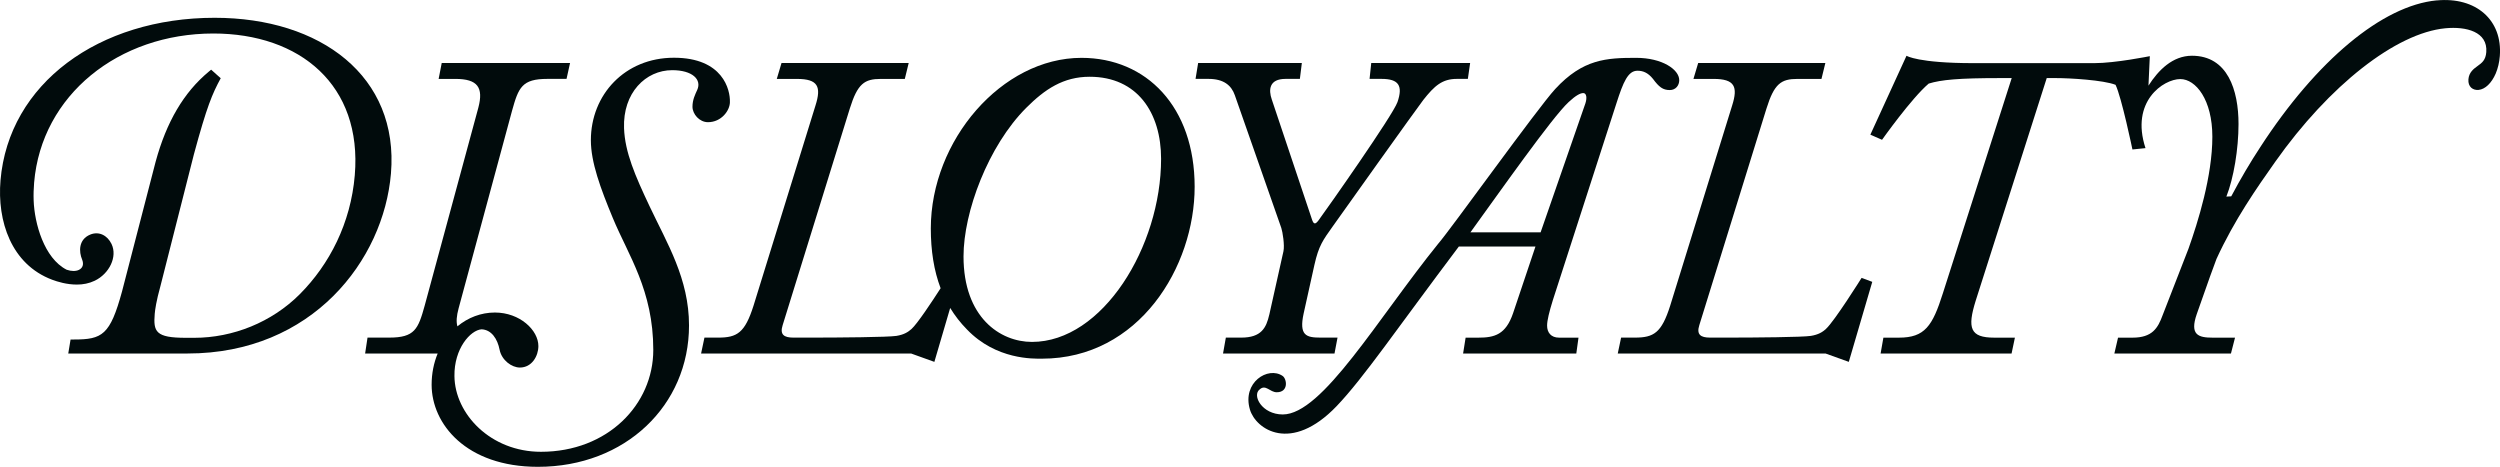
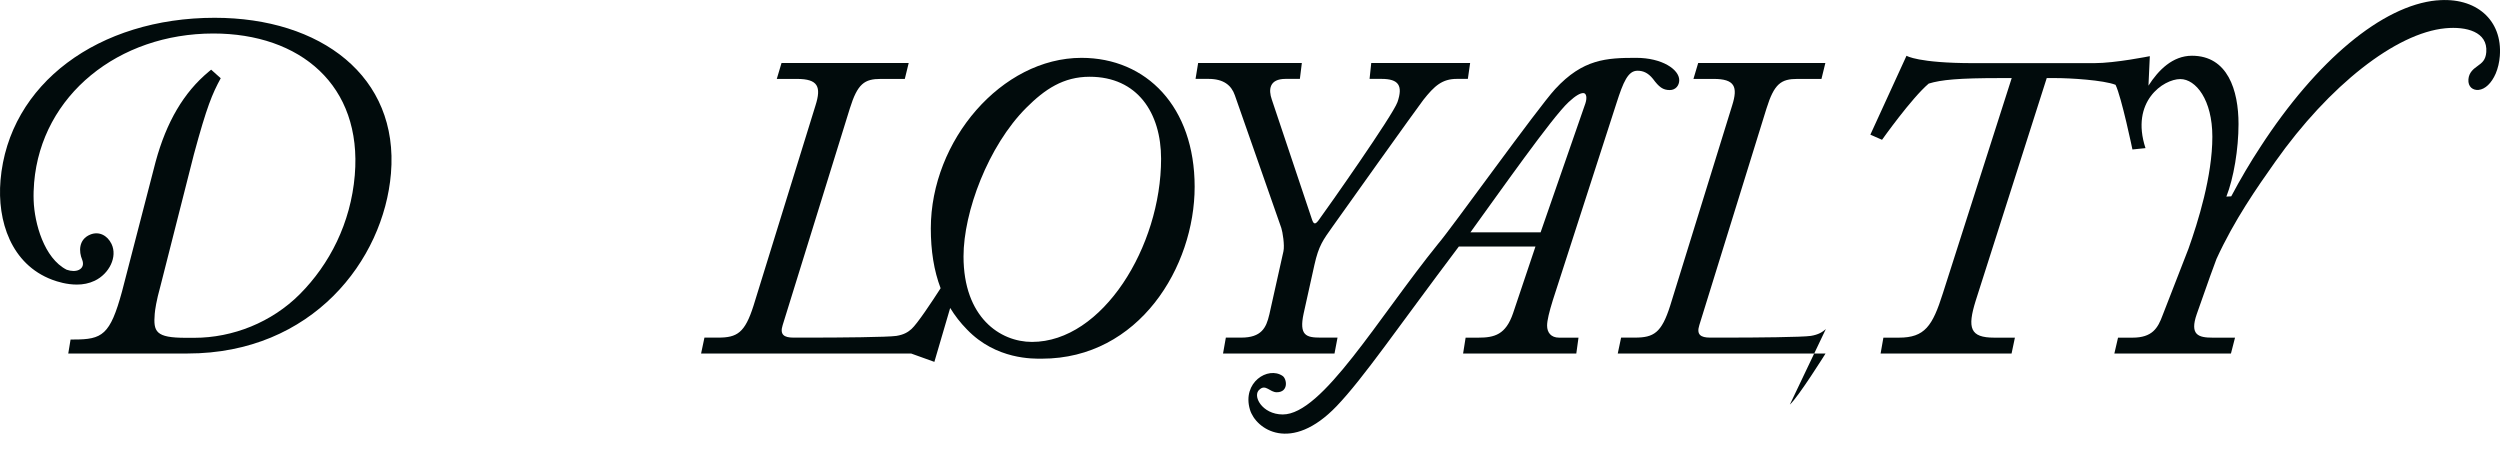
<svg xmlns="http://www.w3.org/2000/svg" id="b" width="330.854" height="61.78" viewBox="0 0 330.854 61.78">
  <defs>
    <style>.d{fill:#010b0c;stroke-width:0px;}</style>
  </defs>
  <g id="c">
    <path class="d" d="M143.119,7.656c-10.536.002-19.934,10.921-19.934,22.579,0,2.941.41,5.573,1.297,7.91-1.135,1.764-3.073,4.694-3.856,5.399-.455.398-.969.741-1.995.909-1.082.171-7.648.227-11.351.227h-2.278c-1.253,0-1.823-.398-1.424-1.649l8.886-28.663c1.026-3.299,1.936-3.924,4.102-3.924h3.177l.514-2.104h-16.83l-.626,2.104h2.669c2.792,0,3.248,1.024,2.45,3.526l-8.203,26.503c-1.141,3.582-2.166,4.207-4.672,4.207h-1.818l-.443,2.104h27.796l3.076,1.106,2.093-7.134c.618,1.015,1.353,1.965,2.219,2.844,3.874,4.039,8.83,3.868,9.912,3.868,12.875,0,20.222-12.171,20.222-22.75s-6.379-17.061-14.98-17.062ZM136.571,45.25c-4.214,0-9.057-3.243-9.057-11.318,0-5.859,3.248-14.616,8.316-19.679,2.45-2.446,4.9-4.095,8.375-4.095,6.324,0,9.456,4.777,9.456,10.863,0,11.601-7.748,24.229-17.089,24.229Z" />
    <polygon class="d" points="143.116 7.656 143.119 7.656 143.122 7.656 143.116 7.656" />
    <path class="d" d="M167.976,41.665h-.003c-.399,1.705-1.025,3.015-3.703,3.015h-2.039l-.372,2.103h14.752l.399-2.103h-2.264c-1.879,0-2.849-.283-2.222-3.184l1.424-6.426c.57-2.558,1.141-3.298,2.394-5.063.798-1.139,11.22-15.755,12.018-16.779,1.481-1.876,2.506-2.788,4.444-2.788h1.454l.302-2.104h-13.088l-.222,2.104h1.587c2.278,0,2.849.909,2.107,3.071-.626,1.764-9.229,13.991-10.482,15.696-.399.51-.626.51-.854-.227l-5.298-15.811c-.455-1.307-.343-2.729,1.823-2.729h1.894l.26-2.104h-13.724l-.343,2.104h1.723c1.995,0,3.02.852,3.475,2.162l6.153,17.572c.171.51.455,2.275.284,3.071l-1.879,8.418Z" />
-     <path class="d" d="M241.64,43.538l.003.006c-.455.398-.969.741-1.995.909-1.081.171-7.352.227-11.055.227h-2.278c-1.253,0-1.823-.398-1.424-1.649l8.886-28.663c1.026-3.299,1.936-3.924,4.102-3.924h3.177l.514-2.103h-16.83l-.626,2.103h2.669c2.792,0,3.247,1.024,2.45,3.526l-8.203,26.503c-1.141,3.582-2.166,4.207-4.672,4.207h-1.818l-.443,2.104h27.5l3.076,1.106,3.106-10.589-1.413-.525s-3.587,5.738-4.725,6.762Z" />
+     <path class="d" d="M241.64,43.538l.003.006c-.455.398-.969.741-1.995.909-1.081.171-7.352.227-11.055.227h-2.278c-1.253,0-1.823-.398-1.424-1.649l8.886-28.663c1.026-3.299,1.936-3.924,4.102-3.924h3.177l.514-2.103h-16.83l-.626,2.103h2.669c2.792,0,3.247,1.024,2.45,3.526l-8.203,26.503c-1.141,3.582-2.166,4.207-4.672,4.207h-1.818l-.443,2.104h27.5s-3.587,5.738-4.725,6.762Z" />
    <path class="d" d="M322.465.053l.003-.003c-7.166.685-15.887,7.937-23.328,19.402-1.336,2.03-2.636,4.24-3.854,6.532l-.644.033c.969-2.446,1.607-6.302,1.607-9.6,0-4.494-1.436-9.04-6.161-9.04-2.556,0-4.439,1.894-5.757,3.959.062-1.33.121-2.629.18-3.903,0,0-4.557.924-7.349.924h-15.999c-7.349,0-8.853-.977-8.853-.977l-4.784,10.442,1.545.679s3.898-5.505,6.176-7.438c1.652-.51,3.978-.729,9.504-.729h1.481l-9.114,28.495c-1.368,4.323-2.394,5.857-5.81,5.857h-2.057l-.37,2.104h17.332l.443-2.104h-2.739c-3.188,0-3.587-1.251-2.45-4.892l9.4-29.46h1.197c1.879,0,6.318.263,7.911.891.798,1.649,2.234,8.556,2.234,8.556l1.729-.177c-2.03-6.184,2.385-9.14,4.607-9.14,2.051,0,4.241,2.738,4.241,7.63,0,5.231-1.906,11.294-3.159,14.82l-3.428,8.816c-.626,1.705-1.368,2.956-3.986,2.956h-1.909l-.488,2.104h15.429l.541-2.104h-2.955c-1.88,0-3.076-.342-2.107-3.127l1.767-5.004c.278-.788.559-1.546.839-2.283,2.364-5.163,5.34-9.412,7.778-12.864,7.142-10.108,15.978-17.042,22.515-17.667,2.763-.263,5.624.46,5.414,3.16-.083,1.062-.576,1.419-1.149,1.832-.508.369-1.141.826-1.215,1.764-.08,1.012.615,1.472,1.342,1.402.872-.083,1.717-.891,2.27-2.166.292-.693.482-1.493.544-2.319.372-4.762-3.147-7.857-8.363-7.358Z" />
-     <path class="d" d="M96.599,13.497h-.003c.056-1.593-.91-5.856-7.406-5.856s-10.993,4.892-10.993,10.919c0,2.9,1.253,6.314,2.905,10.294,2.051,4.948,5.355,9.553,5.355,17.46,0,7.222-6.037,13.477-14.867,13.477-6.664,0-11.392-5.004-11.448-10.011-.056-3.641,2.107-6.087,3.588-6.199,1.309.056,2.107,1.251,2.394,2.729.283,1.366,1.596,2.331,2.677,2.331,1.596,0,2.45-1.534,2.45-2.844,0-2.104-2.45-4.437-5.754-4.437-1.844,0-3.564.67-4.962,1.829-.174-.596-.115-1.378.157-2.381l7.075-26.161c.854-3.071,1.309-4.207,4.672-4.207h2.538l.464-2.101h-16.983l-.408,2.104h2.219c2.943,0,3.747,1.124,3.032,3.821l-7.104,26.208c-.854,3.071-1.309,4.207-4.672,4.207h-2.887l-.316,2.104h9.601c-.511,1.236-.801,2.635-.801,4.134,0,5.175,4.557,10.863,14.069,10.863,11.564,0,19.995-8.131,19.995-18.711,0-6.199-2.905-10.863-5.239-15.811-1.879-3.98-3.248-7.111-3.36-10.294-.171-4.665,2.849-7.677,6.38-7.677,2.677,0,3.931,1.251,3.304,2.617-.284.625-.627,1.307-.627,2.219,0,.968.91,2.048,2.051,2.048,1.767,0,2.905-1.534,2.905-2.673Z" />
    <path class="d" d="M28.408,2.354C13.068,2.354,1.147,11.067.066,23.877c-.455,5.376,1.413,11.108,6.841,13.144.706.265,1.915.64,3.274.64.801,0,1.599-.147,2.352-.507,1.941-.93,3.032-3.184,2.231-4.857-.55-1.147-1.67-1.732-2.831-1.248-1.542.64-1.519,2.242-1.058,3.322.23.593.091,1.094-.44,1.348-.405.192-.99.198-1.616-.024-2.994-1.526-4.259-6.16-4.365-9.158-.03-.791-.003-1.585.062-2.375C5.494,12.58,15.692,4.434,28.234,4.434c11.463,0,19.726,6.824,18.718,18.761-.535,6.343-3.339,11.784-7.273,15.734-3.712,3.726-8.865,5.777-13.978,5.777h-1.102c-4.007,0-4.321-.799-4.12-3.198.044-.507.198-1.661.76-3.673l4.421-17.405c1.723-6.367,2.438-8.028,3.552-10.075l-1.268-1.136-.337.28c-3.283,2.735-5.576,6.63-7.012,11.908l-4.448,17.174c-1.575,5.765-2.612,6.349-6.365,6.349h-.443l-.305,1.853h15.784c16.507,0,25.955-12.347,26.921-23.818,1.087-12.878-9.324-20.611-23.331-20.611Z" />
    <path class="d" d="M205.486,39.788l8.431-26.105c.91-2.844,1.537-4.323,2.79-4.323.683,0,1.368.227,2.051,1.08.798,1.08,1.309,1.478,2.222,1.478.798,0,1.253-.625,1.253-1.307,0-1.422-2.278-2.956-5.697-2.956-3.93,0-7.045.148-10.719,4.128-2.329,2.523-13.916,18.694-15.482,20.47-8.026,9.922-15.34,22.597-20.571,22.597-2.763,0-4.096-2.534-3.058-3.313.795-.72,1.35.375,2.258.375,1.599,0,1.35-1.77.777-2.16-1.927-1.316-5.384.861-4.326,4.446.771,2.62,5.446,5.847,11.484-.457,3.537-3.694,7.991-10.267,16.164-21.113h10.142l-2.961,8.816c-.969,2.844-2.45,3.243-4.613,3.243h-1.67l-.334,2.104h14.982l.29-2.104h-2.559c-1.082,0-1.596-.682-1.596-1.593v-.006c0-.682.284-1.821.742-3.299ZM203.887,30.745h-9.288c3.874-5.346,10.827-15.242,12.994-17.233.91-.853,1.537-1.195,1.936-1.195.455,0,.511.682.284,1.366l-5.925,17.062Z" />
  </g>
</svg>